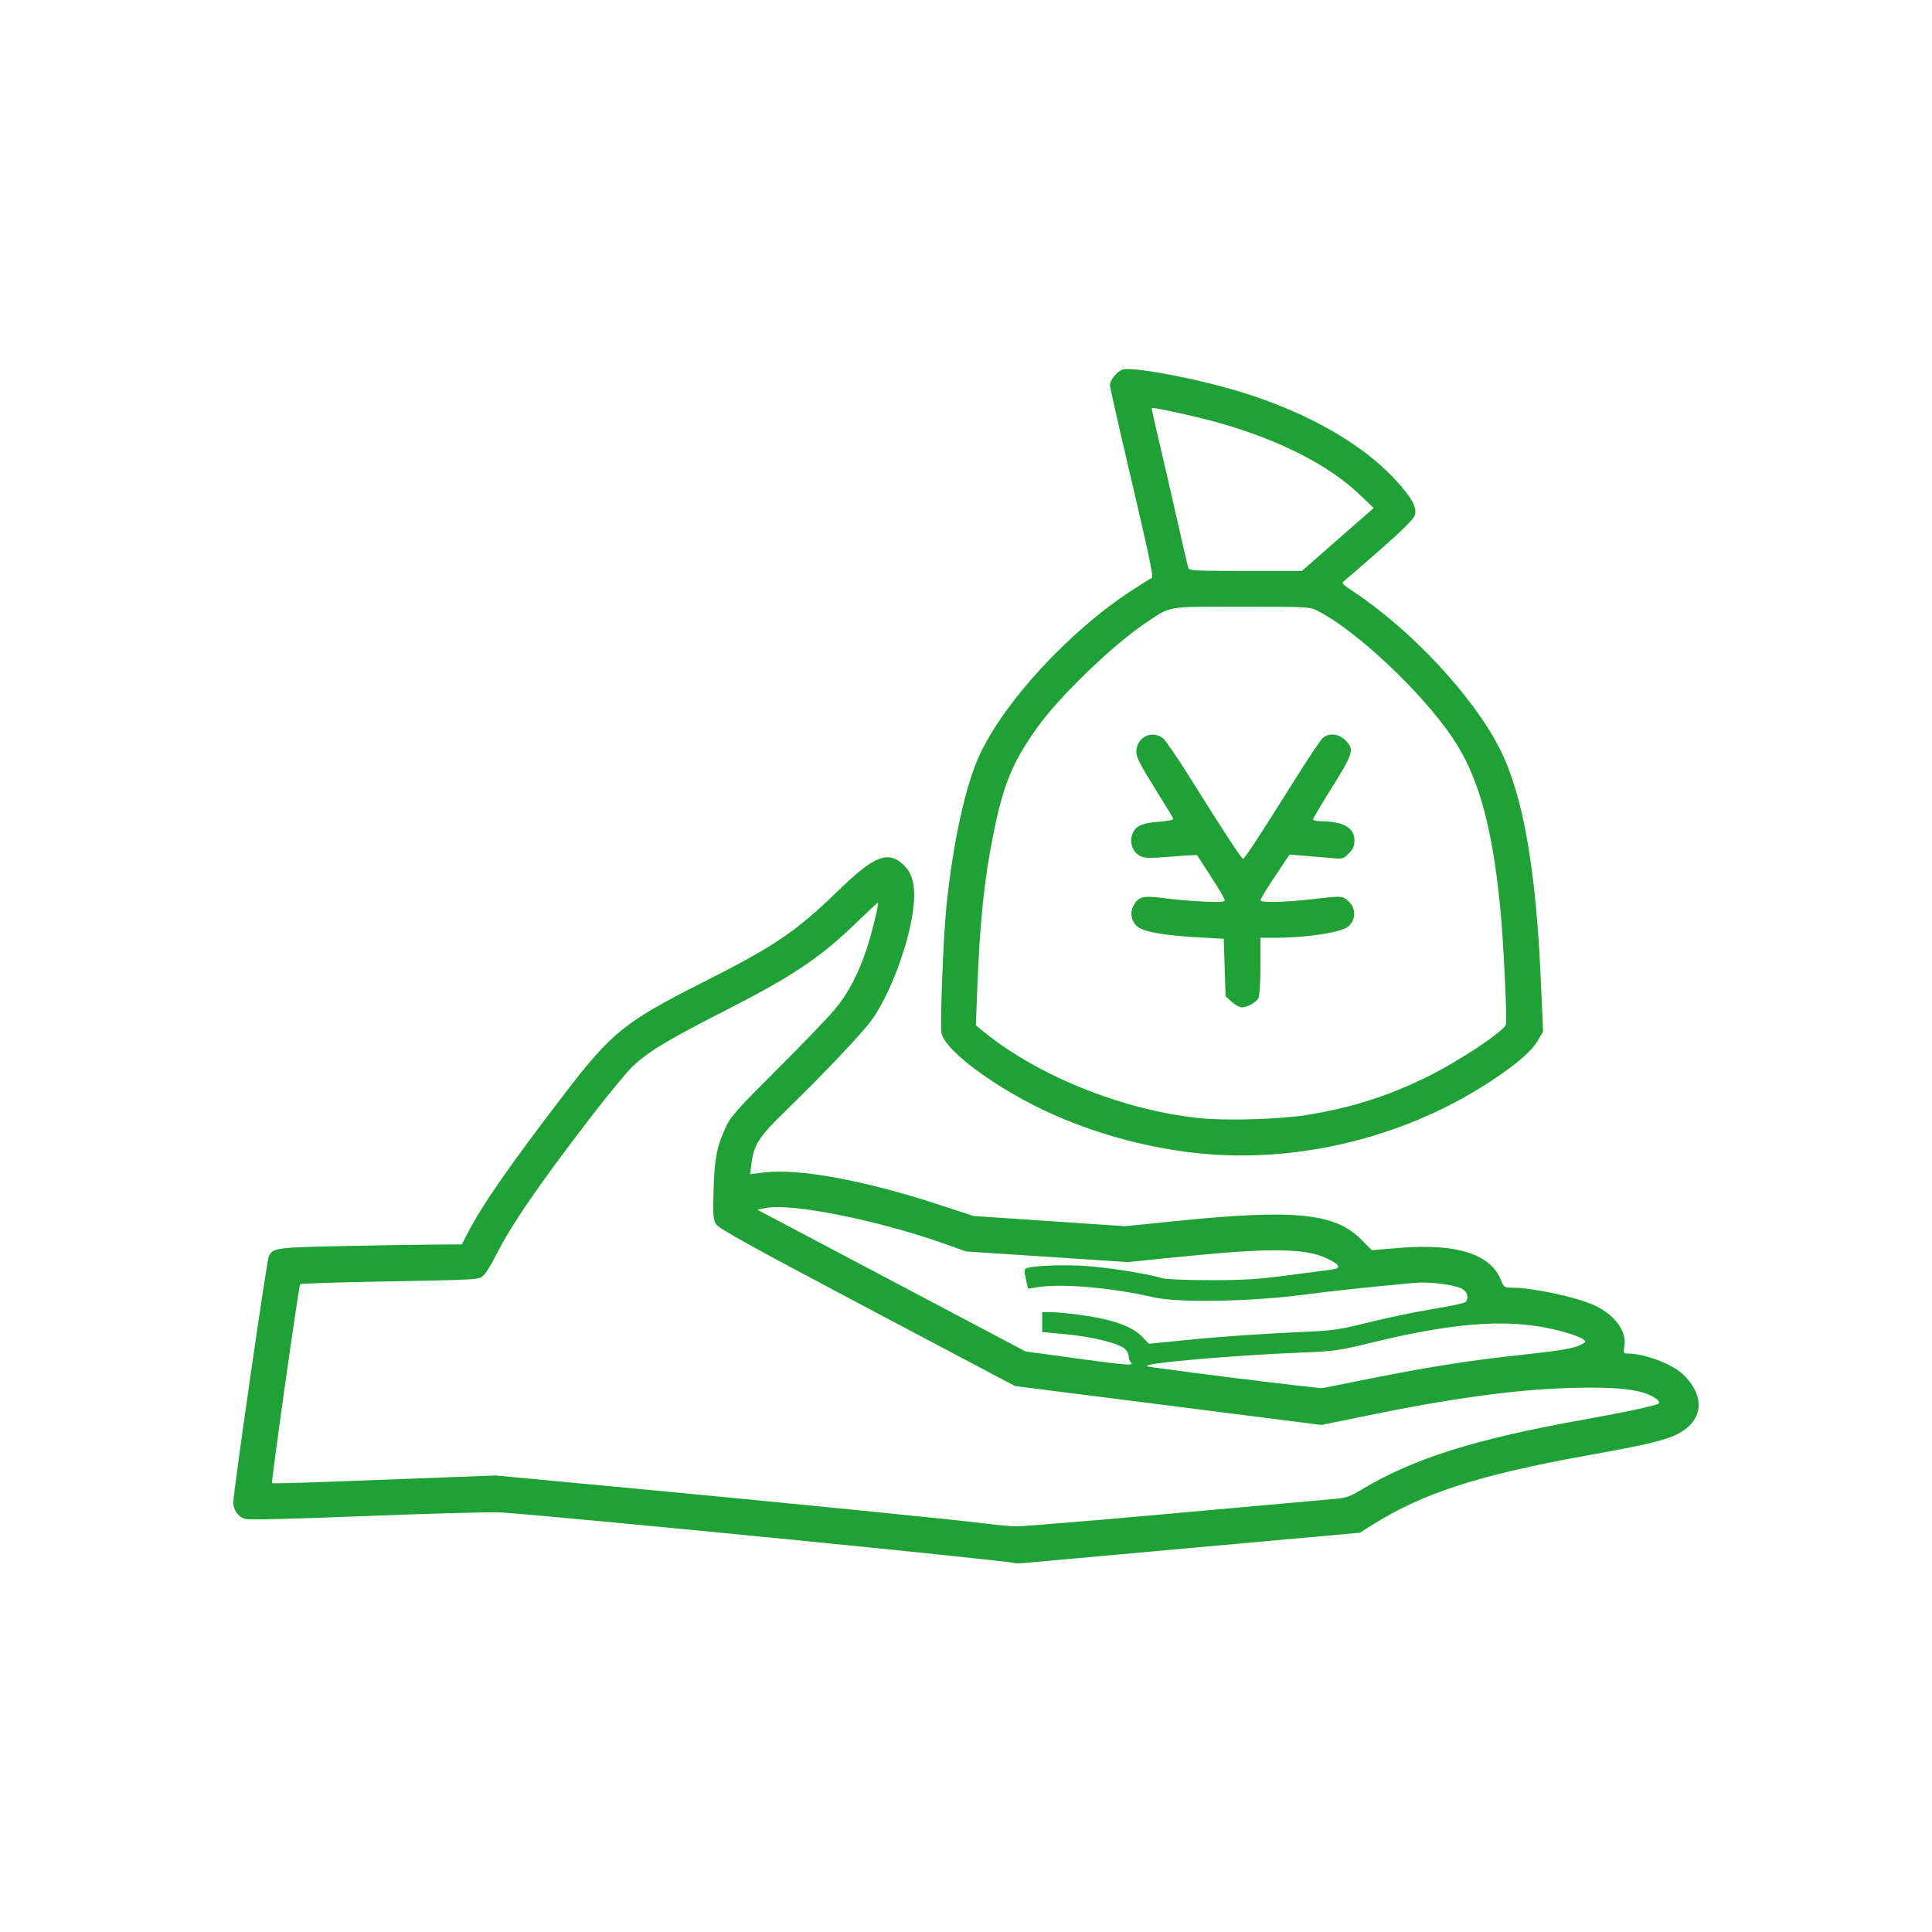
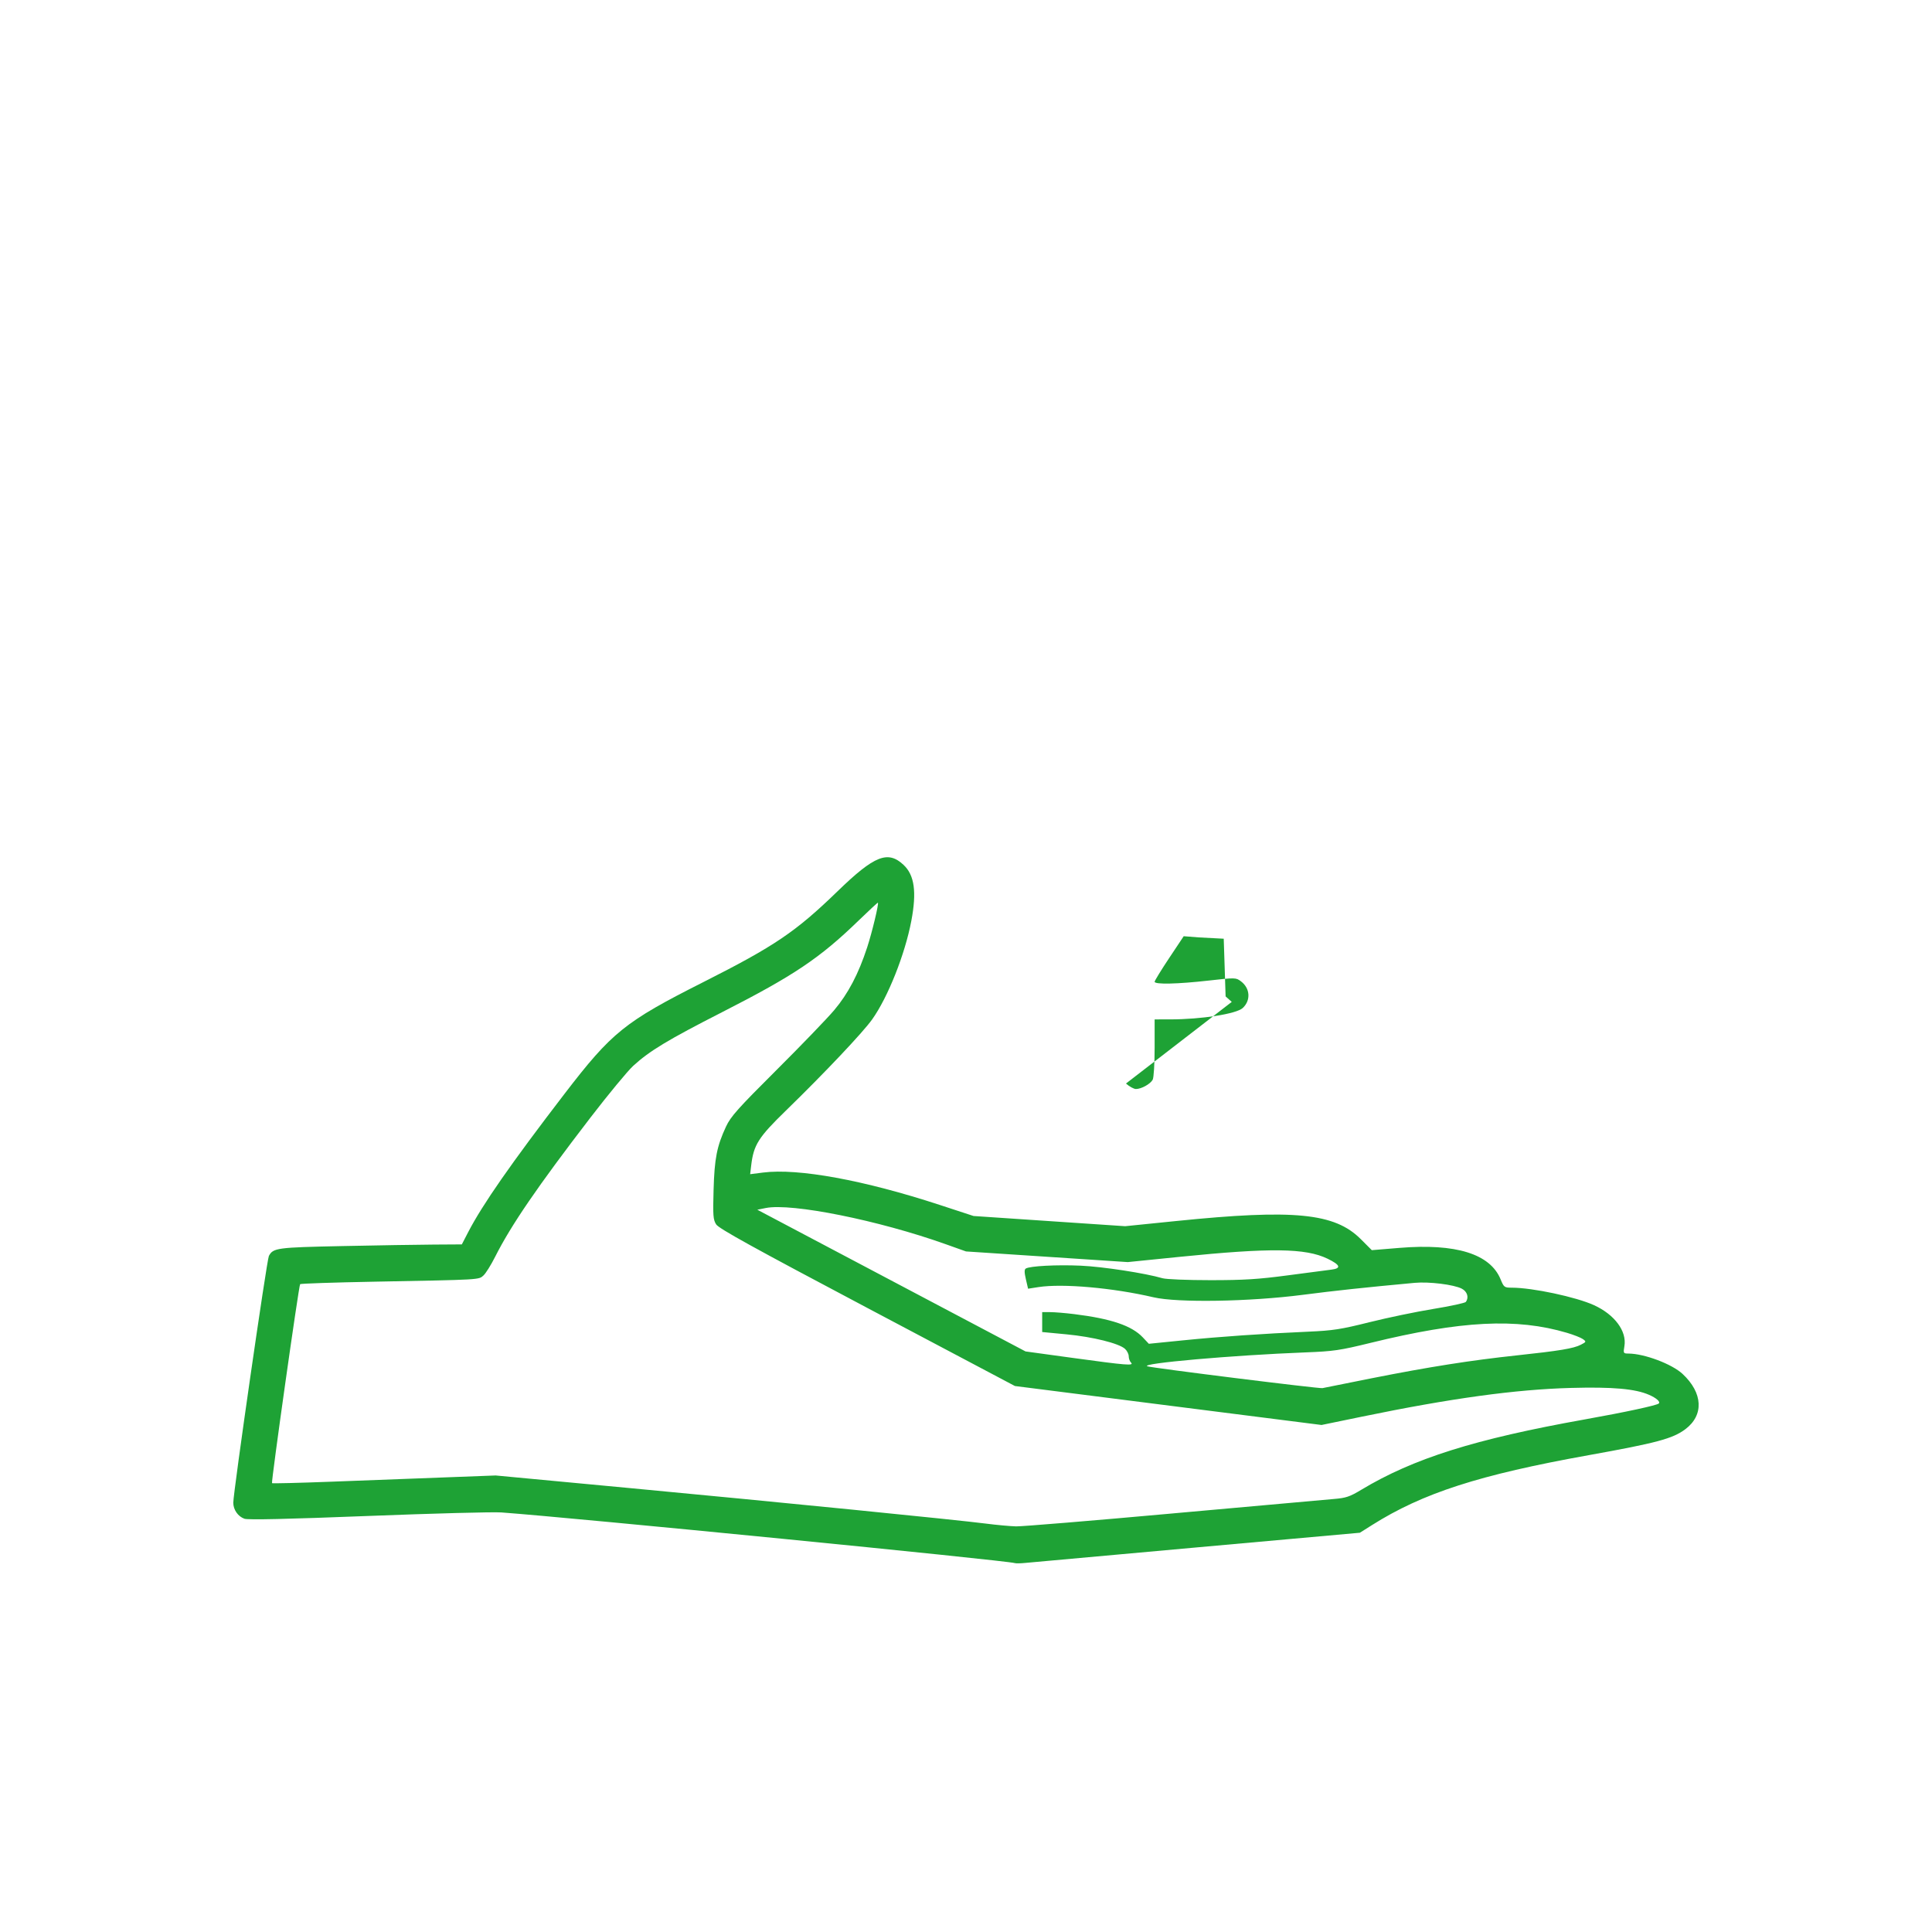
<svg xmlns="http://www.w3.org/2000/svg" xmlns:ns1="http://sodipodi.sourceforge.net/DTD/sodipodi-0.dtd" xmlns:ns2="http://www.inkscape.org/namespaces/inkscape" viewBox="0 0 512 512" version="1.1" id="svg13" ns1:docname="subsidy.svg" ns2:version="1.2.1 (9c6d41e, 2022-07-14)">
  <ns1:namedview id="namedview15" pagecolor="#ffffff" bordercolor="#000000" borderopacity="0.25" ns2:showpageshadow="2" ns2:pageopacity="0.0" ns2:pagecheckerboard="0" ns2:deskcolor="#d1d1d1" showgrid="false" ns2:zoom="2.0058594" ns2:cx="286.90944" ns2:cy="265.97079" ns2:window-width="1652" ns2:window-height="1205" ns2:window-x="806" ns2:window-y="669" ns2:window-maximized="0" ns2:current-layer="svg13" />
  <defs id="defs4">
    <style id="style2">.cls-1{fill:#231815;}</style>
  </defs>
-   <path style="fill:#1ea235;fill-opacity:1;stroke-width:0.249;stroke-dasharray:none" d="m 322.056,306 c -14.065,-0.861 -29.399,-4.642 -42.71,-10.532 -14.592,-6.457 -28.95,-16.915 -29.856,-21.747 -0.4,-2.132 0.511,-25.443 1.302,-33.315 1.688,-16.8 5.028,-32.136 8.762,-40.231 6.51,-14.114 23.714,-32.797 40.013,-43.452 2.849,-1.863 5.401,-3.46 5.669,-3.549 0.541,-0.18 -0.566,-5.372 -6.912,-32.432 -2.303,-9.819 -4.187,-18.257 -4.187,-18.753 0,-1.206 1.853,-3.499 3.261,-4.034 2.104,-0.8 15.84,1.585 27.446,4.766 19.281,5.284 35.514,14.129 45.053,24.546 4.378,4.782 5.722,7.311 4.993,9.402 -0.338,0.969 -3.469,4.069 -9.025,8.934 -4.679,4.097 -8.95,7.799 -9.492,8.225 -0.946,0.746 -0.848,0.867 2.472,3.075 15.437,10.265 31.816,27.923 38.709,41.732 6.099,12.218 9.49,31.521 10.794,61.451 l 0.58,13.308 -1.297,2.214 c -1.725,2.944 -5.353,6.133 -12.024,10.571 -21.335,14.193 -48.021,21.385 -73.552,19.822 z m 24.678,-10.576 c 11.487,-1.915 20.655,-4.811 30.909,-9.764 8.338,-4.027 20.673,-12.145 21.423,-14.098 0.401,-1.044 -0.636,-22.431 -1.515,-31.266 -2.164,-21.733 -5.821,-34.706 -12.627,-44.793 -8.214,-12.173 -25.515,-28.438 -35.801,-33.659 -2.029,-1.03 -2.702,-1.065 -20.086,-1.065 -20.379,0 -18.533,-0.324 -25.719,4.519 -8.555,5.767 -22.488,19.212 -28.293,27.304 -6.638,9.253 -9.091,15.155 -11.739,28.251 -2.477,12.252 -3.642,23.556 -4.339,42.14 l -0.328,8.738 2.181,1.771 c 14.511,11.782 37.065,20.774 57.269,22.833 7.112,0.725 21.62,0.263 28.666,-0.911 z m 7.796,-152.456 9.51,-8.338 -3.668,-3.507 c -8.141,-7.783 -20.916,-14.346 -36.848,-18.928 -5.794,-1.666 -17.979,-4.368 -18.292,-4.055 -0.077,0.077 0.661,3.483 1.639,7.57 0.978,4.087 3.12,13.375 4.76,20.641 1.64,7.266 3.101,13.604 3.247,14.084 0.245,0.806 1.41,0.872 15.203,0.872 h 14.938 z" id="path3363" />
-   <path style="fill:#1ea235;fill-opacity:1;stroke-width:0.249;stroke-dasharray:none" d="m 326.427,265.514 -1.628,-1.454 -0.249,-7.645 -0.249,-7.645 -6.608,-0.348 c -8.969,-0.472 -14.871,-1.526 -16.356,-2.922 -1.596,-1.499 -1.96,-3.533 -0.973,-5.44 1.262,-2.44 2.563,-2.78 7.876,-2.057 2.527,0.344 7.231,0.753 10.453,0.909 4.733,0.229 5.858,0.154 5.858,-0.392 0,-0.529 -2.664,-4.855 -7.314,-11.874 -0.068,-0.103 -3.179,0.062 -6.913,0.367 -5.714,0.467 -7.008,0.441 -8.176,-0.163 -1.825,-0.944 -2.8,-3.297 -2.214,-5.341 0.713,-2.485 2.388,-3.37 7.07,-3.731 2.696,-0.208 4.059,-0.509 3.916,-0.866 -0.12,-0.301 -2.374,-4.004 -5.01,-8.228 -3.783,-6.064 -4.788,-8.058 -4.776,-9.472 0.034,-3.823 4.123,-5.878 7.076,-3.555 0.684,0.538 4.014,5.418 7.4,10.843 8.5,13.619 13.391,21.083 13.815,21.078 0.418,-0.004 4.758,-6.629 13.715,-20.935 3.519,-5.621 6.858,-10.613 7.419,-11.093 1.615,-1.38 4.226,-1.123 5.934,0.585 2.538,2.538 2.298,3.302 -4.351,13.906 -2.29,3.651 -4.163,6.848 -4.163,7.104 0,0.256 0.953,0.475 2.119,0.487 5.933,0.061 8.849,1.738 8.849,5.089 0,1.502 -0.345,2.291 -1.513,3.459 -1.447,1.447 -1.649,1.5 -4.611,1.217 -1.704,-0.163 -4.898,-0.437 -7.098,-0.609 l -4,-0.313 -3.852,5.784 c -2.119,3.181 -3.852,6.01 -3.852,6.286 0,0.747 6.069,0.614 14.289,-0.314 7.093,-0.801 7.251,-0.797 8.558,0.176 2.466,1.836 2.695,5.047 0.506,7.087 -1.676,1.562 -10.92,3.013 -19.24,3.021 l -4.113,0.004 v 7.511 c 0,4.198 -0.226,7.934 -0.513,8.47 -0.607,1.133 -3.005,2.465 -4.439,2.465 -0.558,0 -1.747,-0.654 -2.642,-1.454 z" id="path3365" />
+   <path style="fill:#1ea235;fill-opacity:1;stroke-width:0.249;stroke-dasharray:none" d="m 326.427,265.514 -1.628,-1.454 -0.249,-7.645 -0.249,-7.645 -6.608,-0.348 l -4,-0.313 -3.852,5.784 c -2.119,3.181 -3.852,6.01 -3.852,6.286 0,0.747 6.069,0.614 14.289,-0.314 7.093,-0.801 7.251,-0.797 8.558,0.176 2.466,1.836 2.695,5.047 0.506,7.087 -1.676,1.562 -10.92,3.013 -19.24,3.021 l -4.113,0.004 v 7.511 c 0,4.198 -0.226,7.934 -0.513,8.47 -0.607,1.133 -3.005,2.465 -4.439,2.465 -0.558,0 -1.747,-0.654 -2.642,-1.454 z" id="path3365" />
  <path style="fill:#1ea235;fill-opacity:1;stroke-width:0.249;stroke-dasharray:none" d="m 268.962,414.242 c -1.955,-0.685 -117.146,-12.052 -136.101,-13.43 -2.194,-0.159 -18.093,0.262 -35.331,0.937 -21.336,0.835 -31.791,1.071 -32.746,0.738 -1.714,-0.598 -2.966,-2.399 -2.961,-4.261 0.007,-2.792 8.89,-64.369 9.431,-65.381 1.142,-2.134 2.072,-2.26 19.48,-2.623 9.186,-0.192 20.066,-0.37 24.179,-0.395 l 7.478,-0.046 1.68,-3.249 c 3.757,-7.266 11.409,-18.252 25.514,-36.63 12.567,-16.375 15.97,-19.115 36.788,-29.624 18.92,-9.551 24.51,-13.334 35.612,-24.104 9.754,-9.462 13.32,-10.878 17.492,-6.943 2.876,2.712 3.486,7.159 2.032,14.822 -1.684,8.88 -6.213,20.264 -10.388,26.115 -2.5,3.504 -12.632,14.215 -22.837,24.141 -7.323,7.124 -8.566,9.089 -9.215,14.574 l -0.271,2.292 3.425,-0.436 c 9.314,-1.186 26.749,2.008 46.798,8.574 l 8.974,2.939 20.09,1.353 20.09,1.353 13.562,-1.377 c 31.245,-3.173 41.959,-2.121 48.883,4.803 l 2.923,2.923 7.333,-0.603 c 14.957,-1.231 24.025,1.586 26.795,8.324 0.875,2.127 1,2.22 2.996,2.222 5.487,0.005 17.02,2.464 21.784,4.645 5.452,2.496 8.704,6.885 8.034,10.845 -0.321,1.898 -0.286,1.961 1.084,1.968 4.208,0.022 11.492,2.763 14.319,5.388 5.421,5.034 5.713,10.951 0.723,14.675 -3.338,2.492 -7.575,3.628 -25.593,6.864 -29.017,5.211 -43.995,10.047 -57.461,18.552 l -3.173,2.004 -43.217,3.886 c -23.77,2.137 -44.227,3.989 -45.461,4.114 -1.234,0.125 -2.468,0.149 -2.742,0.053 z m 41.959,-13.182 c 21.342,-1.928 40.487,-3.642 42.543,-3.81 3.223,-0.263 4.221,-0.595 7.233,-2.409 13.851,-8.342 30.155,-13.477 59.322,-18.687 10.658,-1.904 19.083,-3.717 19.581,-4.215 0.465,-0.465 -0.624,-1.435 -2.57,-2.289 -3.655,-1.604 -9.658,-2.136 -20.703,-1.834 -14.745,0.402 -31.759,2.74 -55.376,7.608 l -10.727,2.211 -40.631,-5.163 -40.631,-5.163 -39.135,-20.705 c -30.316,-16.039 -39.339,-21.026 -40.038,-22.127 -0.798,-1.259 -0.877,-2.312 -0.682,-9.15 0.238,-8.35 0.869,-11.554 3.305,-16.788 1.225,-2.633 3.158,-4.797 13.354,-14.956 6.557,-6.533 13.439,-13.673 15.293,-15.866 3.701,-4.379 6.451,-9.61 8.753,-16.655 1.313,-4.018 3.125,-11.56 2.845,-11.841 -0.062,-0.062 -2.384,2.087 -5.159,4.776 -10.243,9.926 -17.112,14.537 -36.039,24.193 -14.503,7.399 -19.288,10.287 -23.651,14.275 -1.474,1.347 -6.6,7.554 -11.392,13.792 -13.905,18.104 -20.995,28.459 -25.182,36.779 -1.101,2.188 -2.499,4.427 -3.106,4.975 -1.285,1.16 -0.509,1.116 -29.011,1.651 -10.607,0.199 -19.417,0.493 -19.577,0.653 -0.35,0.35 -7.71,52.45 -7.45,52.736 0.1,0.11 7.084,-0.061 15.52,-0.381 8.436,-0.319 21.732,-0.823 29.546,-1.118 l 14.208,-0.537 35.147,3.306 c 40.182,3.779 87.017,8.448 94.722,9.443 2.879,0.372 6.505,0.704 8.058,0.74 1.553,0.035 20.286,-1.513 41.628,-3.441 z m 52.763,-35.841 c 15.069,-2.985 26.13,-4.727 38.257,-6.024 11.366,-1.215 15.077,-1.832 17.002,-2.828 1.451,-0.75 1.474,-0.813 0.56,-1.482 -0.525,-0.384 -2.419,-1.133 -4.208,-1.664 -13.404,-3.98 -28.054,-3.232 -52.11,2.661 -8.105,1.986 -9.77,2.229 -17.2,2.516 -19.282,0.744 -44.098,2.929 -41.903,3.69 1.279,0.443 45.614,5.968 46.389,5.781 0.411,-0.099 6.356,-1.292 13.211,-2.65 z m -63.963,-4.127 c -0.329,-0.329 -0.598,-1.079 -0.598,-1.668 0,-0.588 -0.447,-1.474 -0.993,-1.968 -1.611,-1.458 -8.545,-3.178 -15.478,-3.839 l -6.462,-0.616 v -2.635 -2.635 h 2.132 c 1.173,0 4.033,0.236 6.356,0.524 9.802,1.216 15.253,3.064 18.178,6.166 l 1.599,1.696 9.174,-0.922 c 9.767,-0.982 20.926,-1.753 33.104,-2.289 6.509,-0.286 8.607,-0.611 16.183,-2.506 4.788,-1.197 12.415,-2.782 16.95,-3.521 4.535,-0.739 8.41,-1.579 8.612,-1.866 0.842,-1.201 0.358,-2.752 -1.093,-3.503 -2.096,-1.084 -8.673,-1.897 -12.484,-1.543 -13.303,1.234 -21.021,2.061 -29.663,3.178 -14.113,1.823 -33.187,2.136 -39.552,0.65 -10.747,-2.511 -24.11,-3.694 -30.493,-2.7 l -2.742,0.427 -0.579,-2.501 c -0.424,-1.832 -0.431,-2.592 -0.024,-2.844 1.088,-0.673 8.172,-1.043 14.557,-0.76 5.834,0.258 17.093,1.987 21.689,3.332 0.958,0.28 6.66,0.509 12.672,0.509 8.883,0 12.713,-0.238 20.443,-1.268 5.232,-0.697 10.454,-1.382 11.605,-1.522 2.73,-0.332 2.405,-1.258 -1.02,-2.909 -5.817,-2.804 -15.09,-2.917 -39.212,-0.478 l -13.71,1.387 -21.437,-1.413 -21.437,-1.413 -5.412,-1.929 c -17.76,-6.331 -40.796,-10.957 -47.666,-9.574 l -2.227,0.449 35.543,18.778 35.543,18.778 12.55,1.723 c 14.266,1.958 16.283,2.119 15.392,1.228 z" id="path3367" />
</svg>